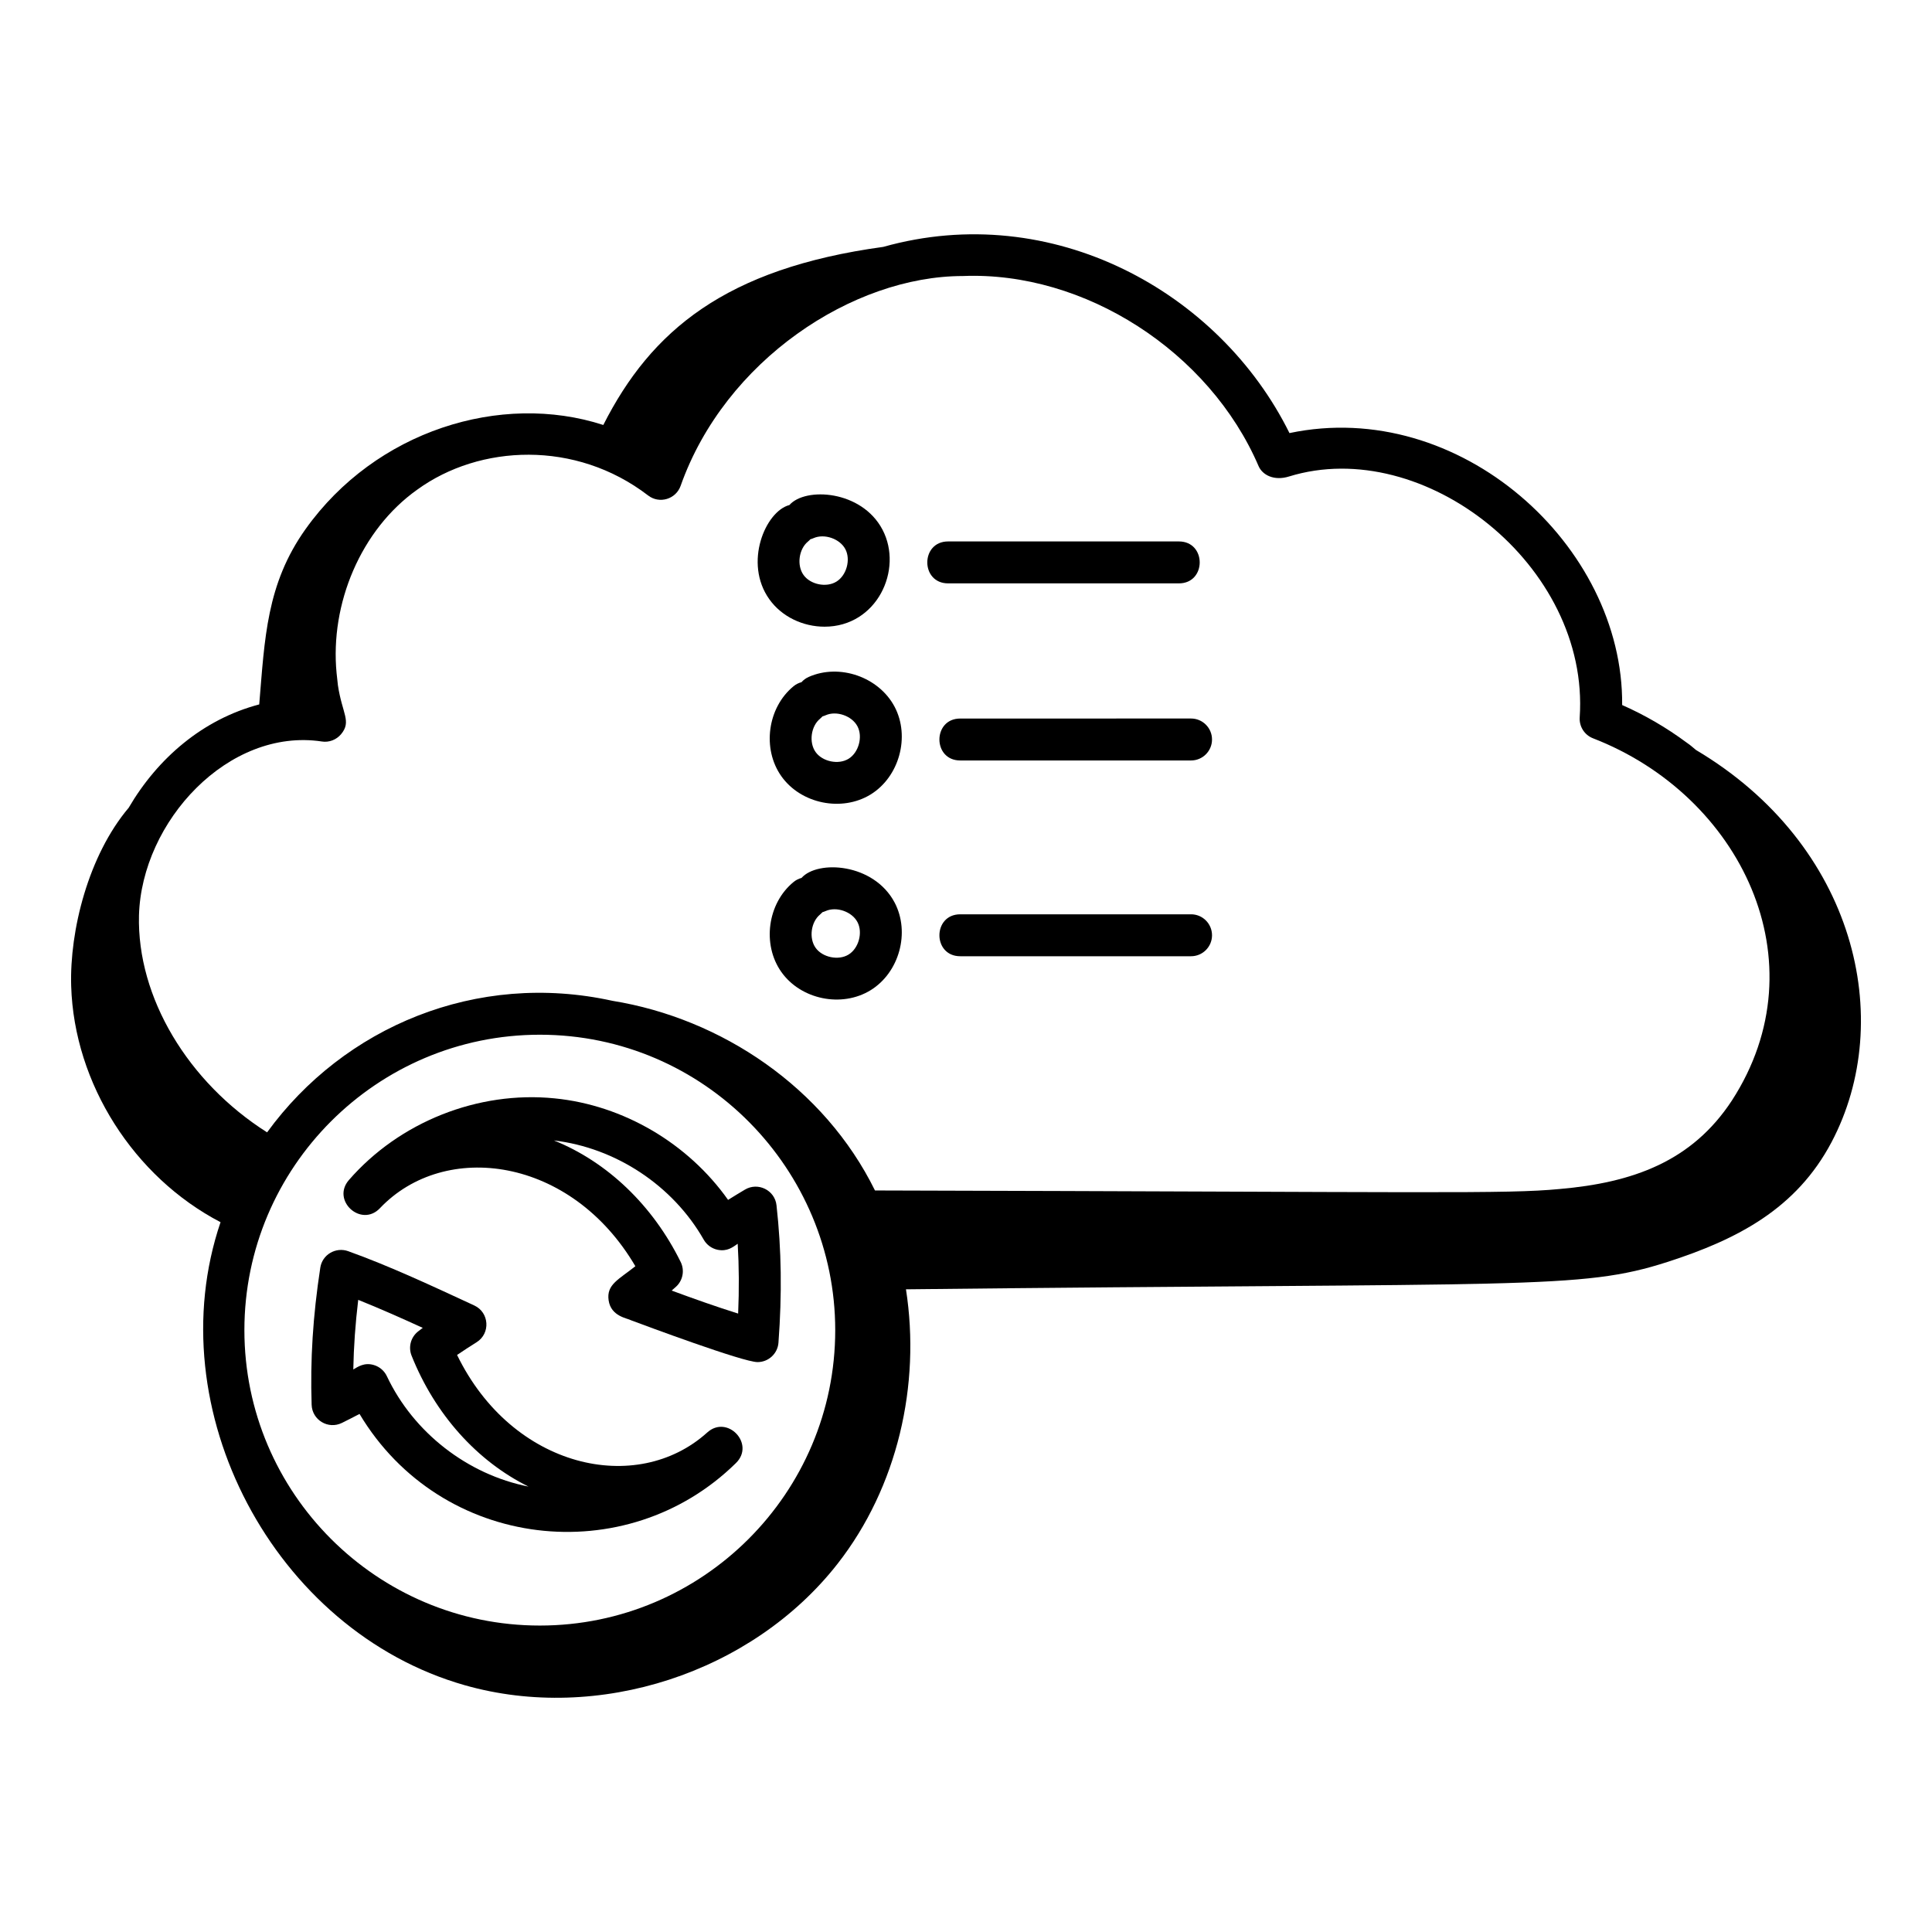
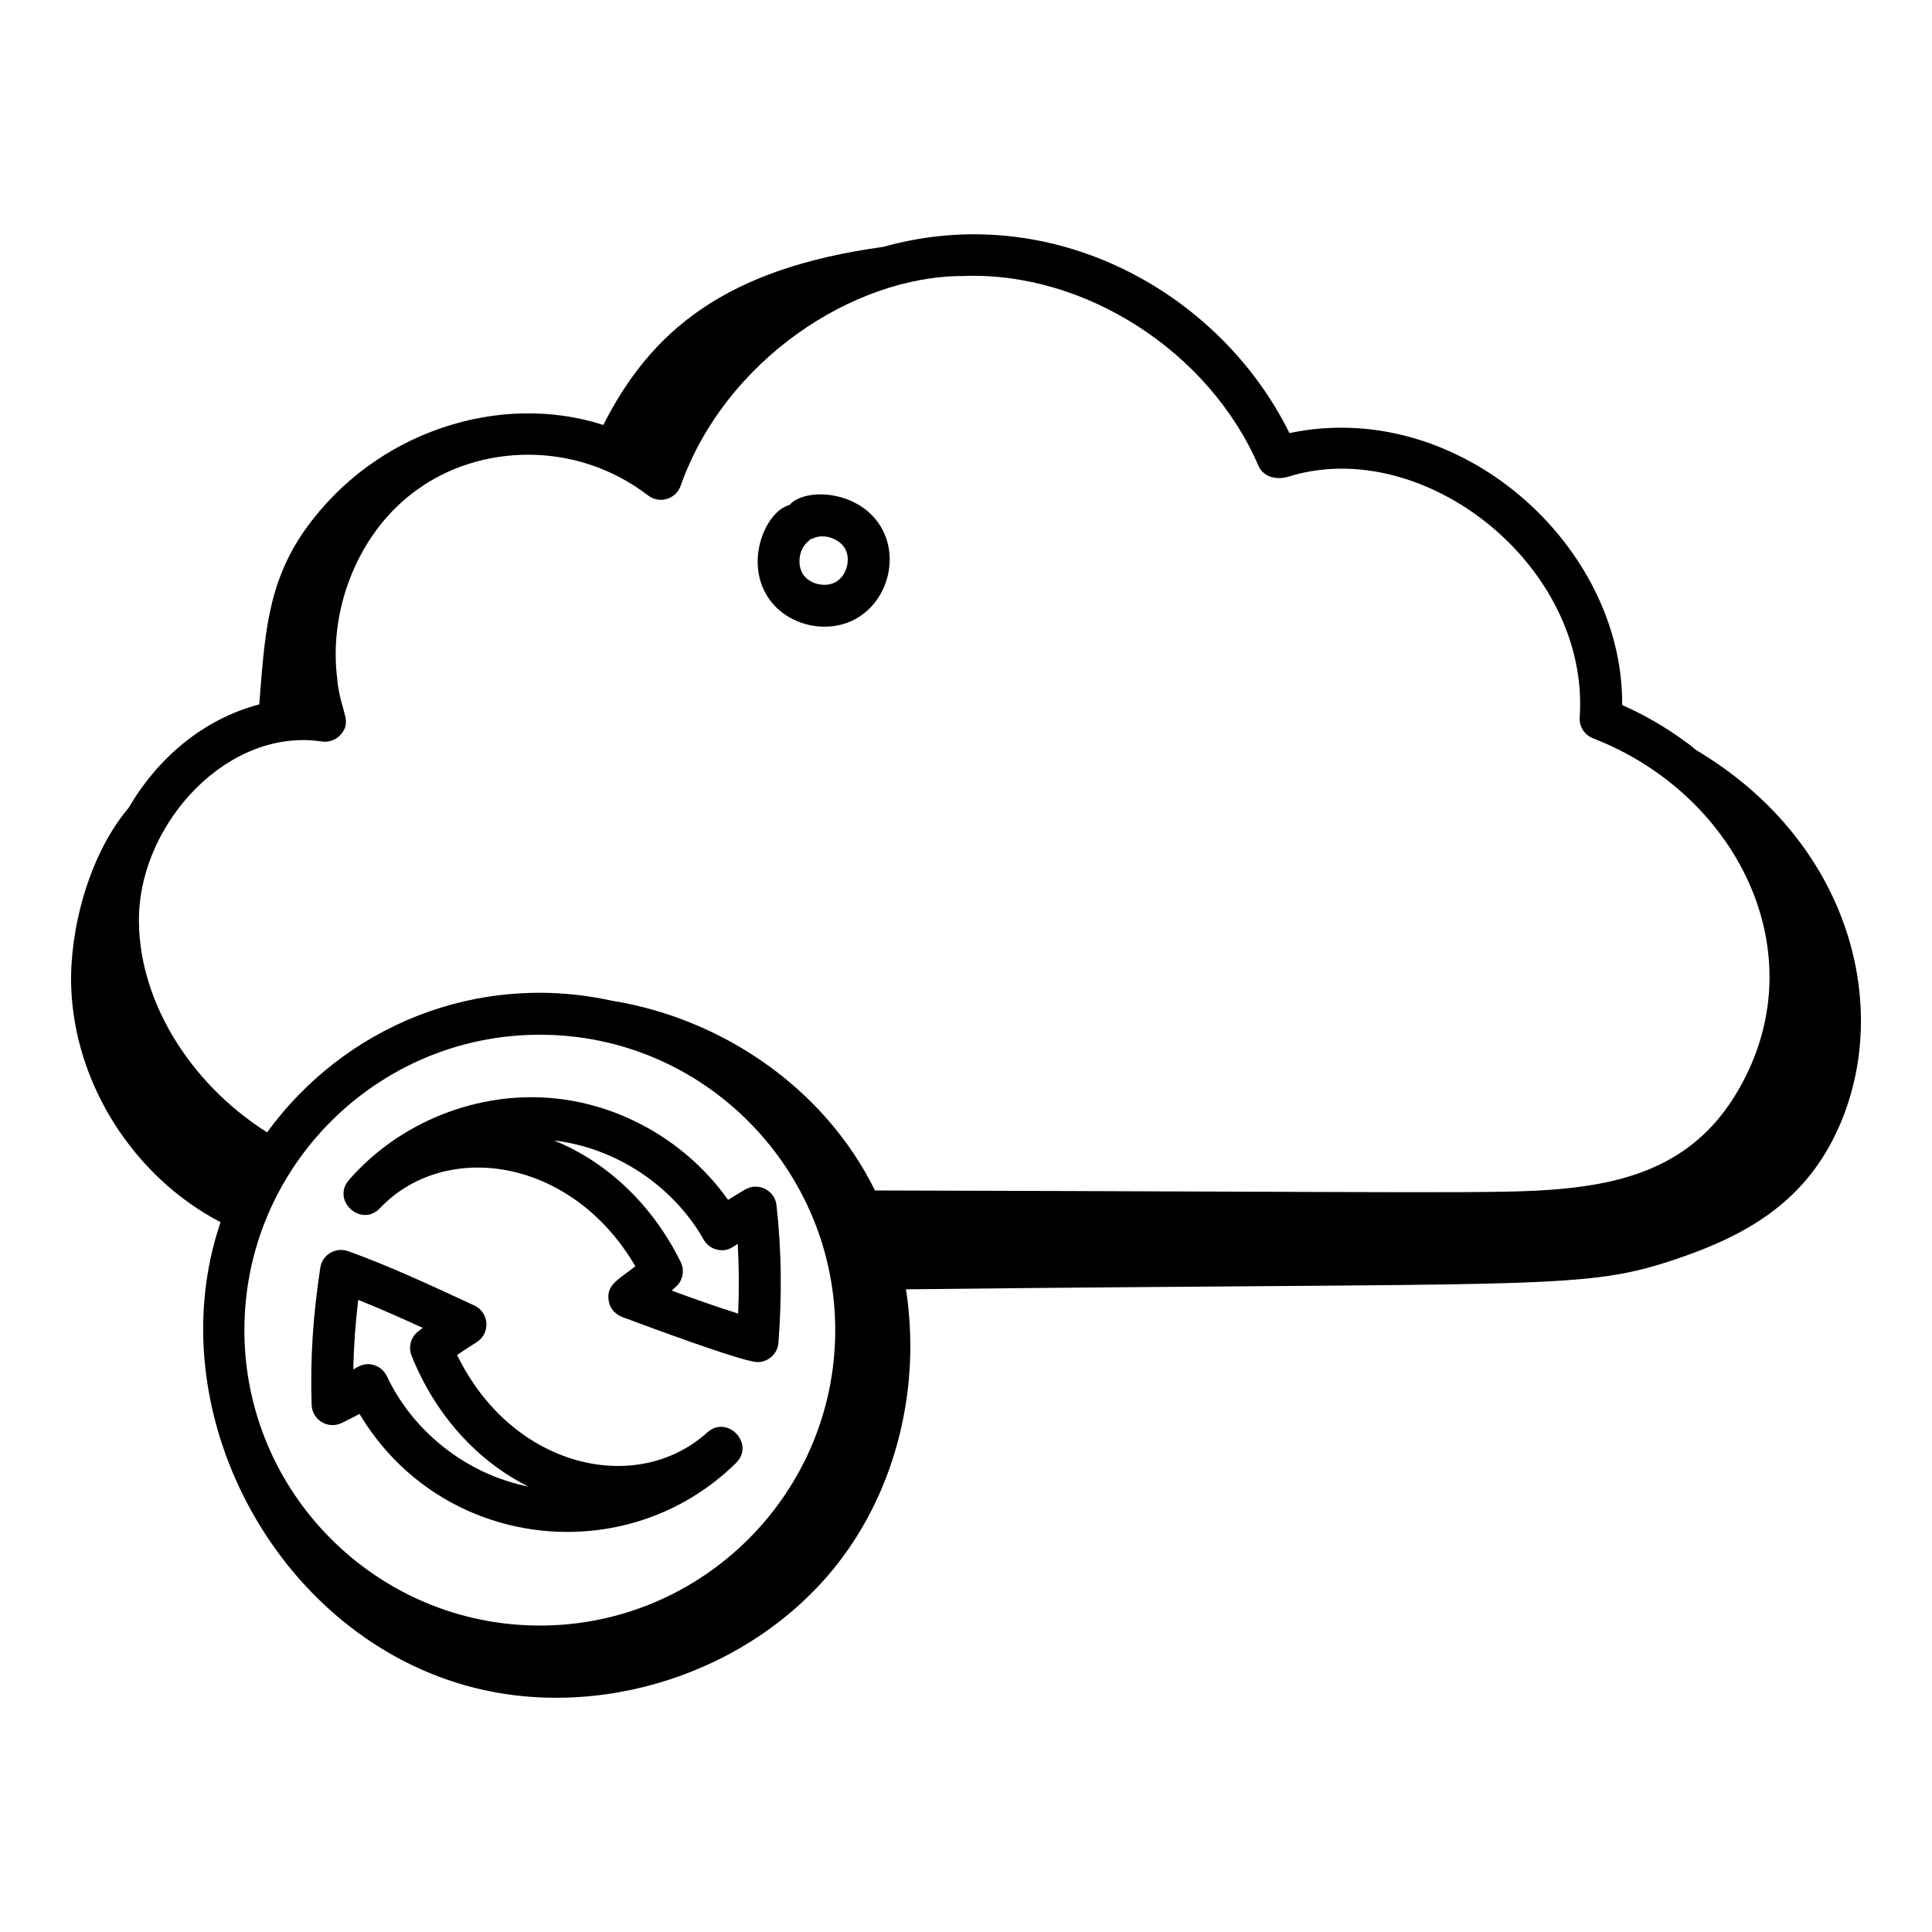
<svg xmlns="http://www.w3.org/2000/svg" fill="#000000" width="800px" height="800px" version="1.1" viewBox="144 144 512 512">
  <g>
    <path d="m228.88 479.96c-1.961 12.836-2.684 24.375-2.293 36.328 0.137 4.035 4.391 6.594 8.031 4.797 1.543-0.766 3.117-1.562 4.66-2.375 21.625 36.172 70.762 41.57 99.773 12.996 5.133-5.066-2.297-12.895-7.625-8.082-18.641 16.832-51.645 9.566-66.297-20.547 1.715-1.172 3.516-2.324 5.18-3.371 3.723-2.336 3.371-7.902-0.629-9.746-10.824-5.004-22.43-10.457-33.434-14.391-3.258-1.156-6.844 0.902-7.367 4.391zm10.051 8.516c5.629 2.25 11.387 4.812 17.105 7.422-0.418 0.312-0.824 0.621-1.223 0.934-1.945 1.52-2.656 4.144-1.738 6.438 6.207 15.543 17.336 27.938 30.98 34.688-16.172-3.199-30.488-14.332-37.531-29.254-0.68-1.434-1.934-2.512-3.457-2.961-2.535-0.75-4.238 0.484-5.441 1.18 0.113-6.043 0.547-12.109 1.305-18.445z" />
    <path d="m244.69 464.18c17.195-18.094 50.68-13.637 67.688 15.383-4.406 3.523-7.695 4.832-7.09 9.023 0.621 4.312 4.988 4.742 5.953 5.305 3.531 1.316 29.664 11.078 33.516 11.078 2.902 0 5.328-2.246 5.543-5.144 0.961-12.945 0.805-24.512-0.516-36.402-0.434-4.039-4.934-6.223-8.371-4.16-1.484 0.883-2.996 1.793-4.465 2.719-10.57-14.949-27.695-25.094-45.973-26.906-20.309-2.047-41.148 6.273-54.504 21.633-4.731 5.434 3.258 12.691 8.219 7.473zm85.801 8.336c0.781 1.375 2.113 2.352 3.66 2.684 2.578 0.523 4.027-0.672 5.348-1.59 0.355 6.035 0.391 12.121 0.117 18.5-5.781-1.809-11.723-3.922-17.617-6.094 0.391-0.332 0.766-0.672 1.145-1.012 1.832-1.664 2.336-4.34 1.246-6.562-7.402-15.027-19.465-26.531-33.594-32.211 16.379 1.938 31.527 11.945 39.695 26.285z" />
-     <path d="m593.45 342.75c-1.375-1.105-1.047-0.961-2.488-1.969-5.324-3.949-11.055-7.285-17.074-9.941 0.387-42.258-43.09-81.559-88.164-72.07-18.551-37.492-62.891-61.926-107.65-49.344-41.844 5.723-61.531 22.215-74.191 47.195-27.176-8.812-60.336 1.551-78.887 27.57-10.406 14.598-10.832 29.016-12.297 46.488-14.887 3.918-26.891 14.203-34.602 27.395-10.656 12.594-15.68 32.523-15.234 47.242 0.785 25.898 16.637 50.621 39.582 62.574-16.82 49.59 14.188 108.31 64.684 122.7 35.359 10.074 76.199-3.227 98.848-32.191 15.855-20.277 22.07-47.355 18.113-72.719 165.03-1.84 178.55 0.227 201.77-7.242 18.68-6.012 34.207-14.152 43.508-31.738 17.145-32.445 6.394-78.82-35.918-103.95zm-306.39 75.461c43.711 0 78.285 35.816 78.285 78.285 0 43.172-35.121 78.293-78.285 78.293-43.172 0-78.293-35.121-78.293-78.293 0-43.164 35.121-78.285 78.293-78.285zm-57.773-77.707c1.902 0.305 3.856-0.449 5.102-1.934 2.836-3.414 0.285-5.406-0.84-12.988l-0.348-3.191c-1.781-18.355 6.422-38.02 21.375-48.629 16.539-12.004 41.988-13.184 61.16 1.527 2.996 2.336 7.387 1.012 8.641-2.547 11.75-33.242 45.645-55.59 74.793-55.59 32.242-1.309 65.328 20.02 78.367 50.371 1.004 2.328 4.066 4.008 8.098 2.742 35.699-11.004 79.715 23.656 77.004 63.836-0.168 2.43 1.266 4.688 3.539 5.562 39.031 15.117 60.656 59.141 36.793 95.984-10.609 16.191-26.309 21.777-45.684 23.457-14.352 1.352-32.305 0.766-181.41 0.383-13.438-27.285-40.676-45.578-69.59-50.262-35.965-7.918-71.141 6.859-91.504 34.863-20.945-13.266-34.488-35.758-33.953-57.488 0.703-24.922 23.715-49.816 48.457-46.098z" />
+     <path d="m593.45 342.75c-1.375-1.105-1.047-0.961-2.488-1.969-5.324-3.949-11.055-7.285-17.074-9.941 0.387-42.258-43.09-81.559-88.164-72.07-18.551-37.492-62.891-61.926-107.65-49.344-41.844 5.723-61.531 22.215-74.191 47.195-27.176-8.812-60.336 1.551-78.887 27.57-10.406 14.598-10.832 29.016-12.297 46.488-14.887 3.918-26.891 14.203-34.602 27.395-10.656 12.594-15.68 32.523-15.234 47.242 0.785 25.898 16.637 50.621 39.582 62.574-16.82 49.59 14.188 108.31 64.684 122.7 35.359 10.074 76.199-3.227 98.848-32.191 15.855-20.277 22.07-47.355 18.113-72.719 165.03-1.84 178.55 0.227 201.77-7.242 18.68-6.012 34.207-14.152 43.508-31.738 17.145-32.445 6.394-78.82-35.918-103.95zm-306.39 75.461c43.711 0 78.285 35.816 78.285 78.285 0 43.172-35.121 78.293-78.285 78.293-43.172 0-78.293-35.121-78.293-78.293 0-43.164 35.121-78.285 78.293-78.285m-57.773-77.707c1.902 0.305 3.856-0.449 5.102-1.934 2.836-3.414 0.285-5.406-0.84-12.988l-0.348-3.191c-1.781-18.355 6.422-38.02 21.375-48.629 16.539-12.004 41.988-13.184 61.16 1.527 2.996 2.336 7.387 1.012 8.641-2.547 11.75-33.242 45.645-55.59 74.793-55.59 32.242-1.309 65.328 20.02 78.367 50.371 1.004 2.328 4.066 4.008 8.098 2.742 35.699-11.004 79.715 23.656 77.004 63.836-0.168 2.43 1.266 4.688 3.539 5.562 39.031 15.117 60.656 59.141 36.793 95.984-10.609 16.191-26.309 21.777-45.684 23.457-14.352 1.352-32.305 0.766-181.41 0.383-13.438-27.285-40.676-45.578-69.59-50.262-35.965-7.918-71.141 6.859-91.504 34.863-20.945-13.266-34.488-35.758-33.953-57.488 0.703-24.922 23.715-49.816 48.457-46.098z" />
    <path d="m362.51 310.08c13.875 0 20.926-15.109 15.359-25.715-5.535-10.512-20.461-11.332-24.664-6.527-6.348 1.648-12.188 15.324-5.34 24.949 3.336 4.703 9 7.293 14.645 7.293zm-4.387-22.566c0.23-0.188 0.449-0.391 0.637-0.609 0.289-0.074 0.57-0.172 0.848-0.297 2.863-1.258 6.961 0.152 8.422 2.93 1.461 2.777 0.312 6.961-2.375 8.602-2.668 1.648-6.91 0.781-8.727-1.789-1.812-2.551-1.234-6.848 1.195-8.836z" />
-     <path d="m395.26 298.6h61.16c7.352 0 7.356-11.113 0-11.113h-61.16c-7.352 0-7.356 11.113 0 11.113z" />
-     <path d="m358.32 323.39c-0.754 0.332-1.395 0.809-1.91 1.391-0.746 0.195-1.461 0.551-2.098 1.07-6.93 5.656-8.406 16.598-3.227 23.883 5.188 7.289 15.977 9.496 23.625 4.82 7.617-4.688 10.535-15.34 6.375-23.246-4.172-7.91-14.598-11.535-22.766-7.918zm10.562 21.691c-2.668 1.656-6.926 0.766-8.742-1.789-1.816-2.555-1.238-6.852 1.199-8.836 0.23-0.195 0.449-0.398 0.645-0.613 0.273-0.074 0.559-0.172 0.832-0.297 2.863-1.273 6.969 0.16 8.422 2.938 1.465 2.773 0.316 6.957-2.356 8.598z" />
-     <path d="m398.47 334.42c-7.352 0-7.356 11.113 0 11.113h61.168c3.066 0 5.559-2.488 5.559-5.559 0-3.066-2.488-5.559-5.559-5.559z" />
-     <path d="m356.41 376.66c-0.746 0.195-1.461 0.551-2.098 1.07-6.93 5.656-8.406 16.598-3.227 23.883 5.172 7.281 15.977 9.504 23.617 4.812 7.625-4.68 10.543-15.324 6.383-23.238-5.535-10.488-20.41-11.332-24.676-6.527zm12.473 20.305c-2.668 1.656-6.926 0.766-8.742-1.789-1.816-2.555-1.238-6.852 1.199-8.836 0.23-0.195 0.449-0.398 0.645-0.613 0.273-0.074 0.559-0.172 0.832-0.297 2.863-1.266 6.969 0.16 8.422 2.938 1.465 2.773 0.324 6.953-2.356 8.598z" />
-     <path d="m459.64 386.3h-61.168c-7.352 0-7.356 11.113 0 11.113h61.168c3.066 0 5.559-2.488 5.559-5.559-0.004-3.066-2.492-5.555-5.559-5.555z" />
  </g>
</svg>